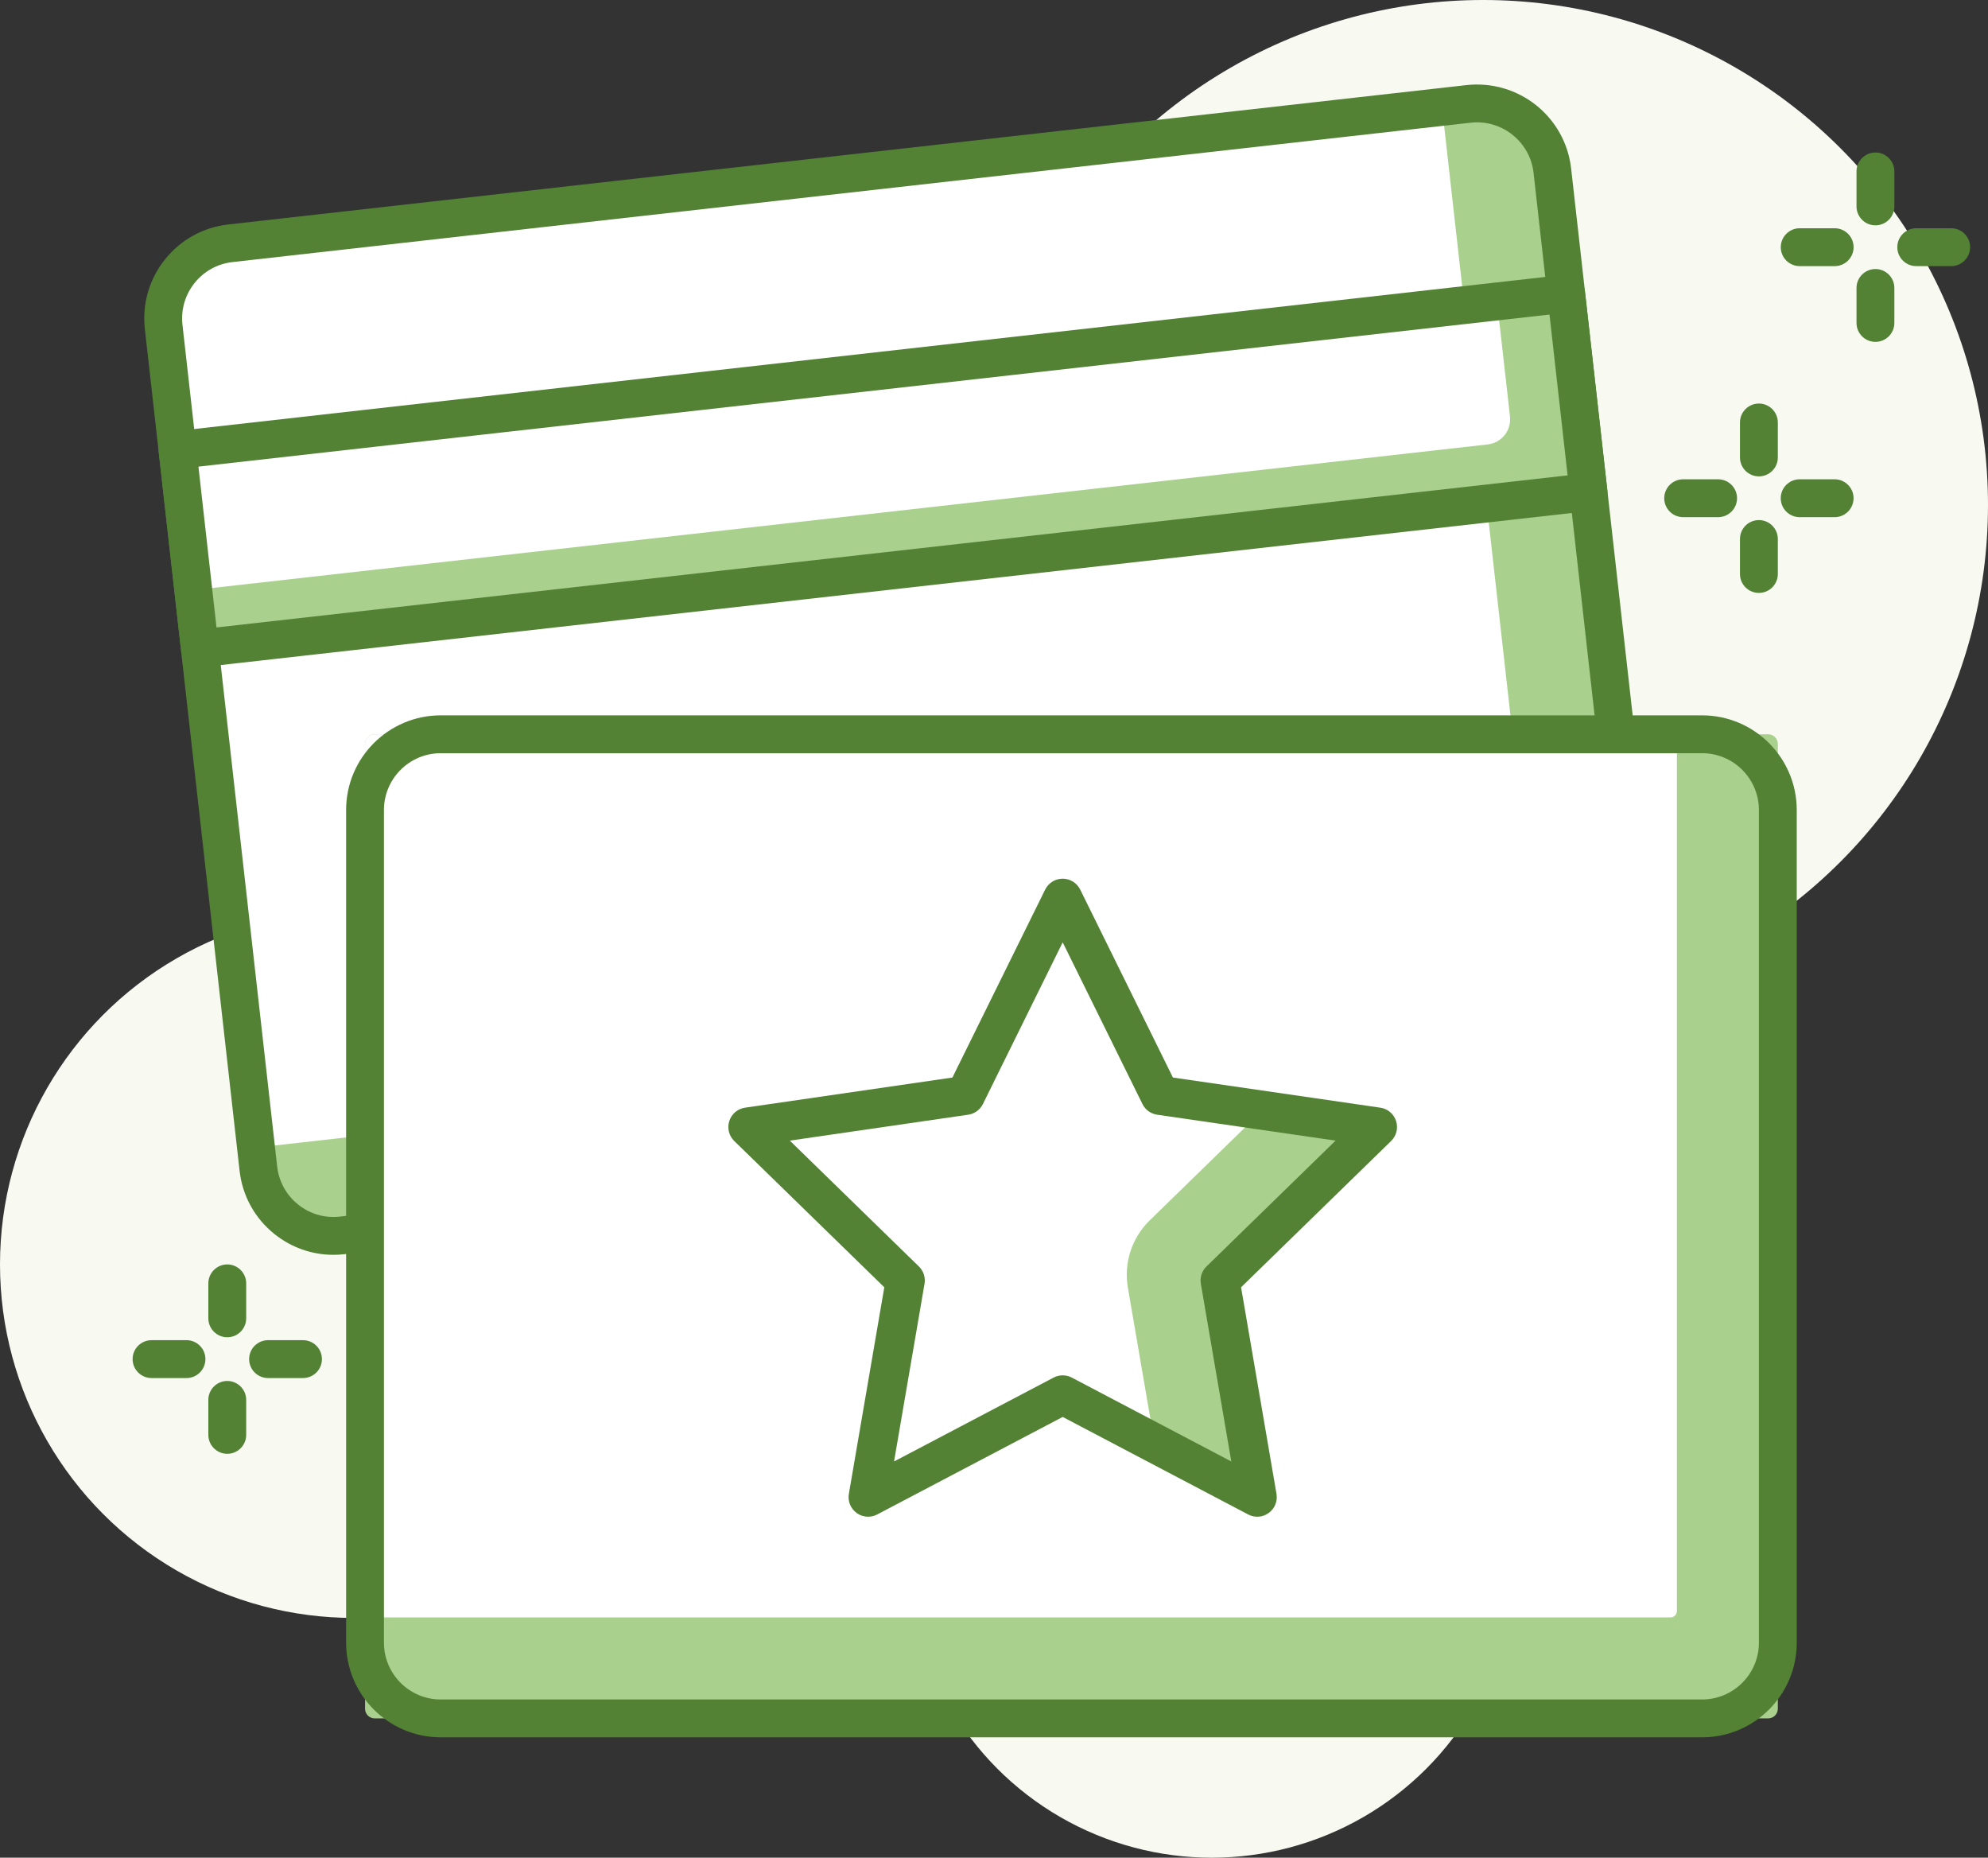
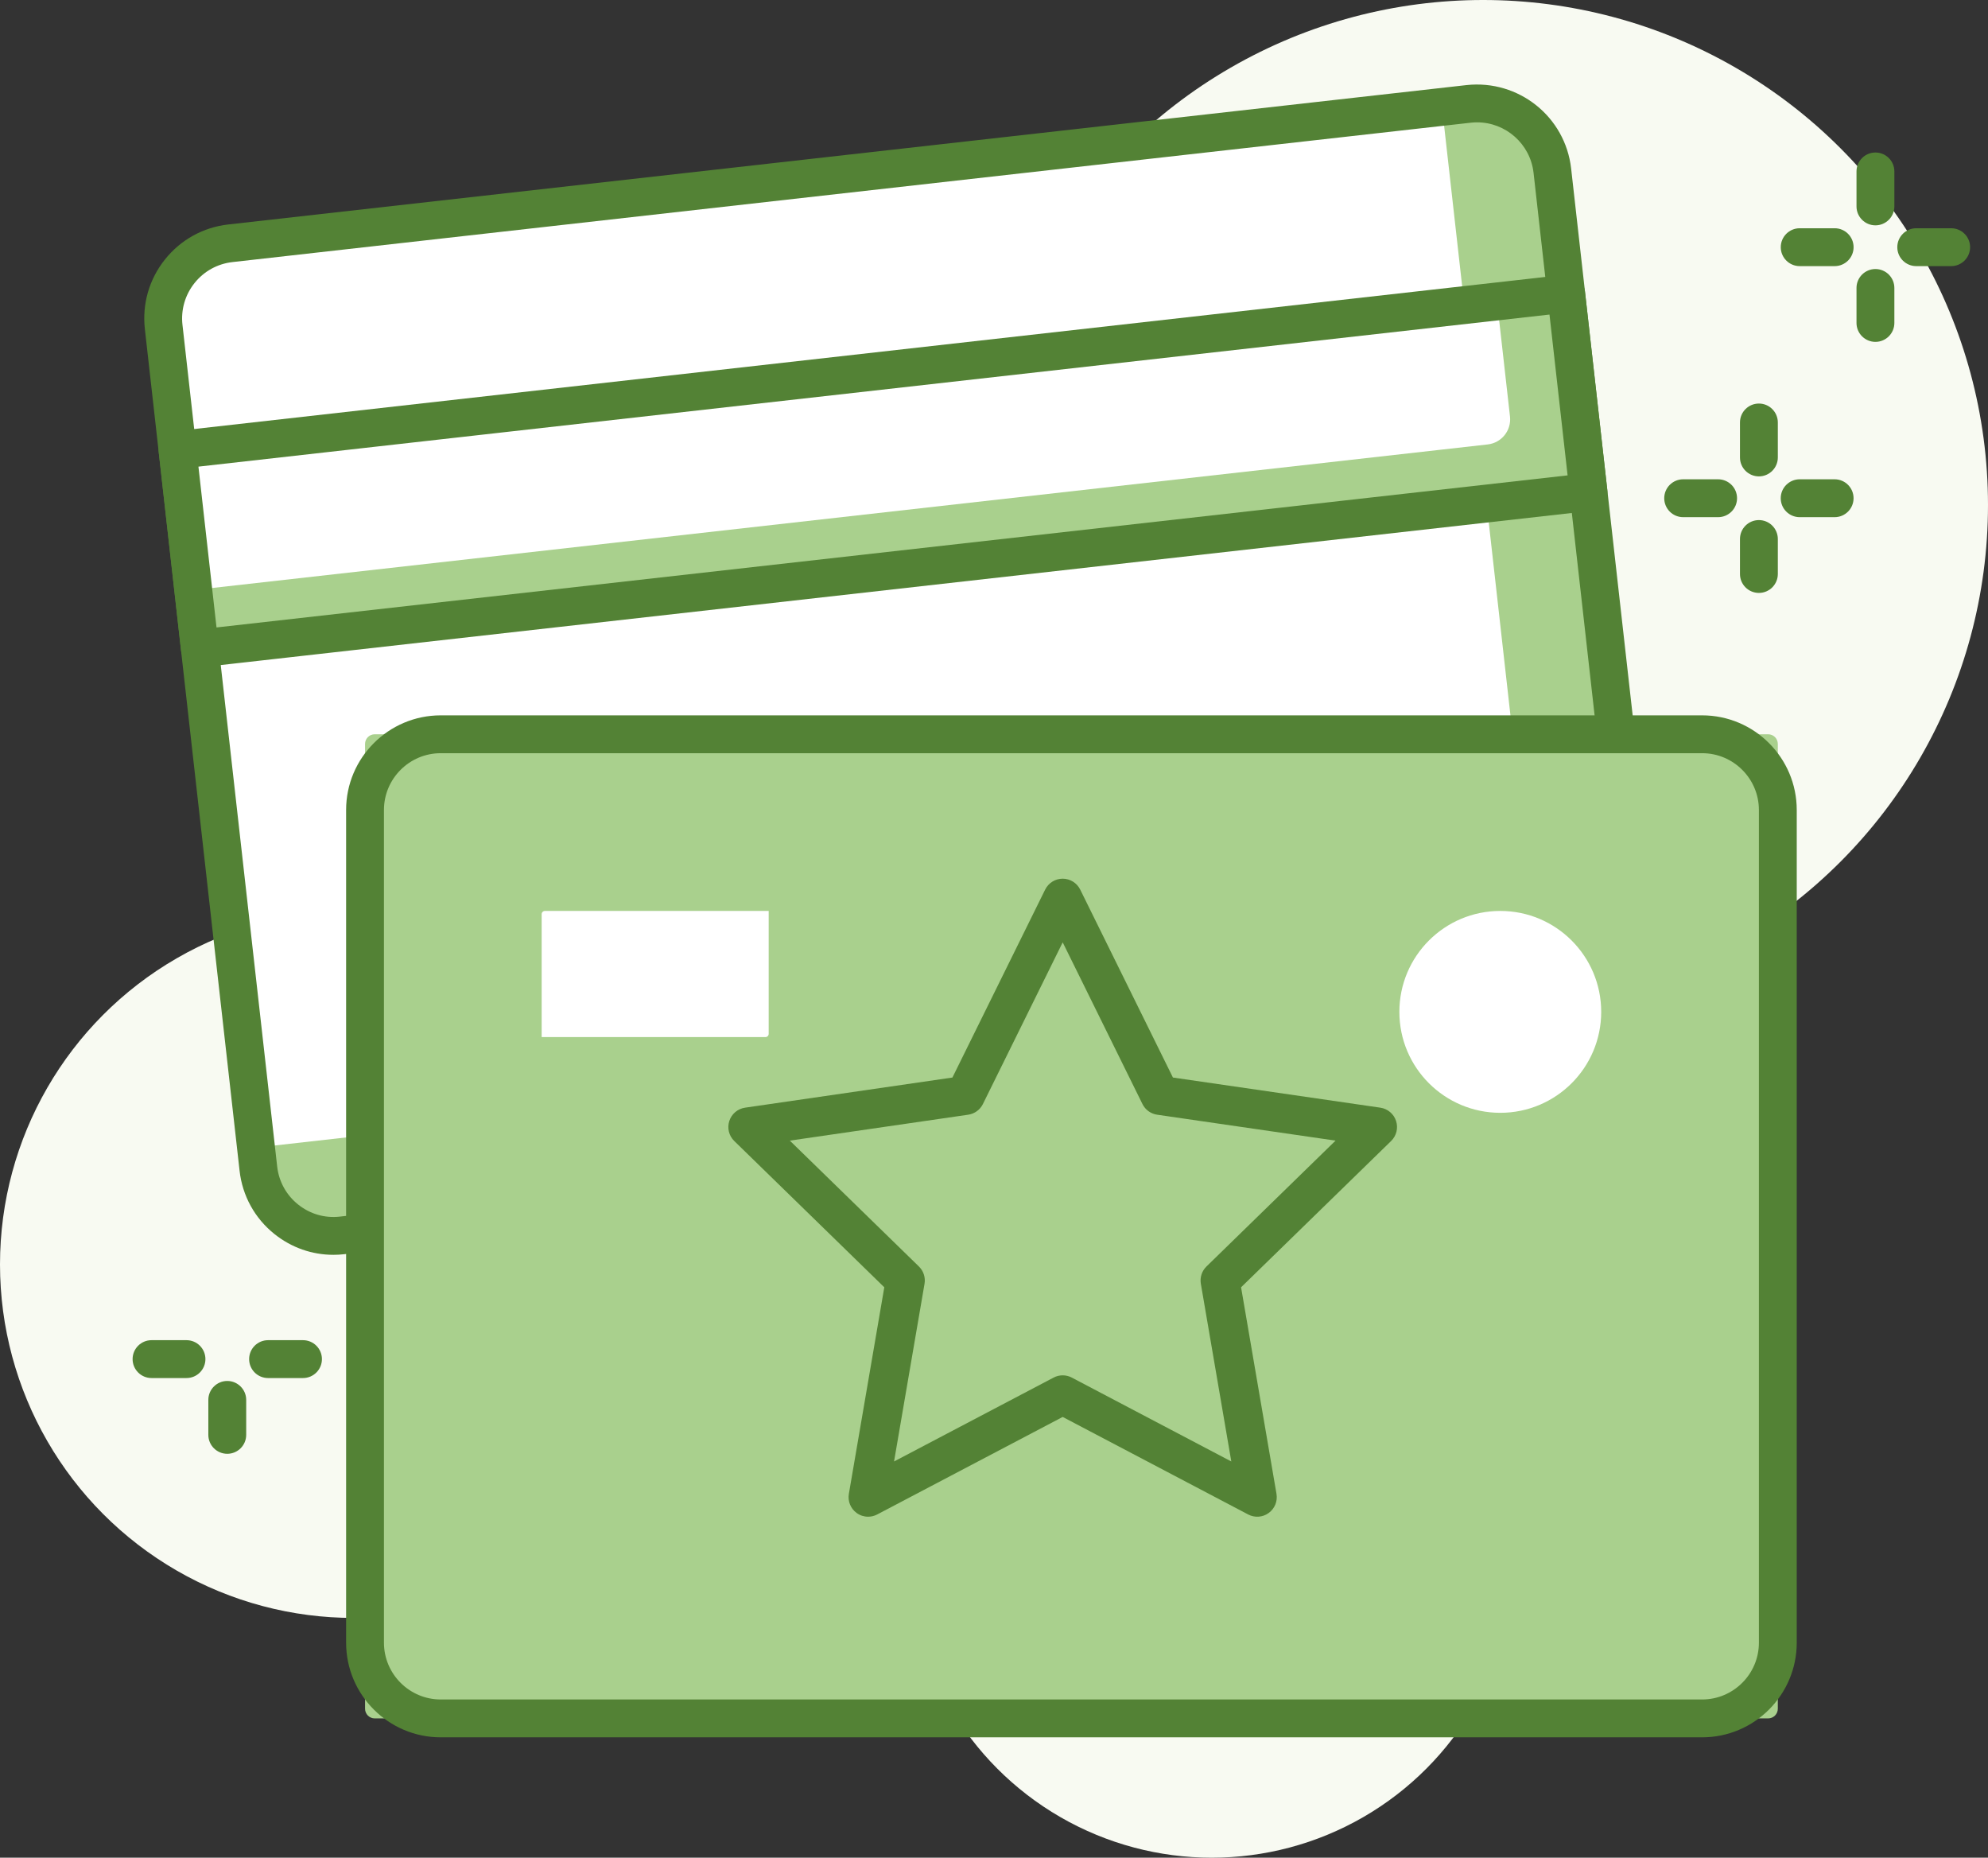
<svg xmlns="http://www.w3.org/2000/svg" version="1.0" id="Layer_1" x="0px" y="0px" viewBox="0 0 616.583 576.042" enable-background="new 0 0 616.583 576.042" xml:space="preserve">
  <rect x="0" y="0" width="616.583" height="576.042" fill="#333333" stroke="none" />
  <g id="Payment_Solution">
</g>
  <g id="Layer_3">
    <g>
      <g>
        <circle fill="#F8FAF2" cx="109.615" cy="392.077" r="109.615" />
      </g>
      <g>
        <circle fill="#F8FAF2" cx="375.853" cy="482.087" r="93.955" />
      </g>
      <g>
        <circle fill="#F8FAF2" cx="459.991" cy="156.592" r="156.592" />
      </g>
      <g>
        <g>
          <path fill="#538235" d="M532.877,160.365h-10.839c-3.245,0-5.872-2.63-5.872-5.872c0-3.241,2.627-5.872,5.872-5.872h10.839      c3.238,0,5.872,2.631,5.872,5.872C538.749,157.735,536.115,160.365,532.877,160.365z" />
        </g>
        <g>
          <path fill="#538235" d="M569.016,160.365H558.17c-3.238,0-5.872-2.63-5.872-5.872c0-3.241,2.634-5.872,5.872-5.872h10.846      c3.242,0,5.872,2.631,5.872,5.872C574.888,157.735,572.258,160.365,569.016,160.365z" />
        </g>
        <g>
          <path fill="#538235" d="M545.527,183.854c-3.245,0-5.872-2.63-5.872-5.872V167.14c0-3.242,2.627-5.872,5.872-5.872      c3.242,0,5.872,2.63,5.872,5.872v10.842C551.399,181.224,548.769,183.854,545.527,183.854z" />
        </g>
        <g>
          <path fill="#538235" d="M545.527,147.719c-3.245,0-5.872-2.638-5.872-5.872v-10.842c0-3.241,2.627-5.872,5.872-5.872      c3.242,0,5.872,2.631,5.872,5.872v10.842C551.399,145.081,548.769,147.719,545.527,147.719z" />
        </g>
      </g>
      <g>
        <path fill="#538235" d="M57.84,427.31H46.998c-3.238,0-5.872-2.63-5.872-5.872c0-3.241,2.634-5.872,5.872-5.872H57.84     c3.246,0,5.872,2.631,5.872,5.872C63.712,424.68,61.086,427.31,57.84,427.31z" />
      </g>
      <g>
        <path fill="#538235" d="M93.976,427.31H83.141c-3.246,0-5.872-2.63-5.872-5.872c0-3.241,2.626-5.872,5.872-5.872h10.835     c3.241,0,5.872,2.631,5.872,5.872C99.848,424.68,97.217,427.31,93.976,427.31z" />
      </g>
      <g>
        <path fill="#538235" d="M70.487,450.799c-3.238,0-5.872-2.63-5.872-5.872v-10.842c0-3.234,2.634-5.872,5.872-5.872     c3.241,0,5.872,2.638,5.872,5.872v10.842C76.359,448.169,73.728,450.799,70.487,450.799z" />
      </g>
      <g>
-         <path fill="#538235" d="M70.487,414.664c-3.238,0-5.872-2.63-5.872-5.872V397.95c0-3.241,2.634-5.872,5.872-5.872     c3.241,0,5.872,2.631,5.872,5.872v10.842C76.359,412.034,73.728,414.664,70.487,414.664z" />
-       </g>
+         </g>
      <g>
        <g>
          <path fill="#538235" d="M569.023,82.52h-10.842c-3.238,0-5.872-2.63-5.872-5.872c0-3.241,2.634-5.872,5.872-5.872h10.842      c3.246,0,5.872,2.631,5.872,5.872C574.895,79.89,572.269,82.52,569.023,82.52z" />
        </g>
        <g>
          <path fill="#538235" d="M605.159,82.52h-10.835c-3.242,0-5.872-2.63-5.872-5.872c0-3.241,2.63-5.872,5.872-5.872h10.835      c3.241,0,5.872,2.631,5.872,5.872C611.031,79.89,608.401,82.52,605.159,82.52z" />
        </g>
        <g>
          <path fill="#538235" d="M581.67,106.009c-3.238,0-5.872-2.63-5.872-5.872V89.295c0-3.242,2.634-5.872,5.872-5.872      c3.242,0,5.872,2.63,5.872,5.872v10.842C587.542,103.379,584.912,106.009,581.67,106.009z" />
        </g>
        <g>
          <path fill="#538235" d="M581.67,69.874c-3.238,0-5.872-2.63-5.872-5.872V53.16c0-3.241,2.634-5.872,5.872-5.872      c3.242,0,5.872,2.631,5.872,5.872v10.842C587.542,67.244,584.912,69.874,581.67,69.874z" />
        </g>
      </g>
      <g>
        <path fill="#A9D08D" d="M490.136,339.859l-384.042,43.219c-12.883,1.451-24.505-7.818-25.957-20.7L50.772,101.391     c-1.451-12.883,7.817-24.506,20.7-25.95l384.042-43.227c12.883-1.444,24.497,7.825,25.95,20.708l29.373,260.987     C512.287,326.793,503.019,338.416,490.136,339.859z" />
      </g>
      <g>
        <path fill="#FFFFFF" d="M462.948,312.68L79.403,355.845L50.771,101.391c-1.451-12.883,7.817-24.506,20.7-25.95l375.767-42.295     l29.51,262.233C477.711,303.969,471.536,311.717,462.948,312.68z" />
      </g>
      <g>
        <path fill="#538235" d="M103.404,389.1c-6.617,0-12.99-2.224-18.24-6.411c-6.128-4.883-9.98-11.867-10.858-19.654L44.933,102.048     c-0.879-7.786,1.329-15.451,6.22-21.579c4.883-6.128,11.867-9.987,19.654-10.865l384.042-43.219     c16.177-1.757,30.634,9.811,32.445,25.881l29.373,260.987c0.871,7.794-1.337,15.458-6.228,21.579     c-4.883,6.129-11.867,9.987-19.653,10.858l-384.042,43.219C105.628,389.039,104.512,389.1,103.404,389.1z M458.134,37.938     c-0.649,0-1.314,0.031-1.971,0.107L72.121,81.264c-4.676,0.527-8.864,2.843-11.798,6.518c-2.926,3.683-4.256,8.275-3.728,12.952     l29.373,260.987c0.527,4.676,2.842,8.864,6.518,11.798c3.675,2.926,8.237,4.271,12.944,3.728l384.042-43.219l0,0     c4.677-0.527,8.864-2.835,11.798-6.518c2.934-3.675,4.257-8.275,3.737-12.944L475.634,53.579     C474.616,44.594,466.975,37.938,458.134,37.938z" />
      </g>
      <g>
        <rect x="57.144" y="115.097" transform="matrix(0.994 -0.112 0.112 0.994 -14.612 31.533)" fill="#A9D08D" width="433.405" height="61.914" />
      </g>
      <g>
        <path fill="#FFFFFF" d="M461.427,137.81L59.948,182.985l-4.89-43.464l409.25-46.054l4.019,35.692     C468.809,133.454,465.722,137.321,461.427,137.81z" />
      </g>
      <g>
        <path fill="#538235" d="M61.98,206.917c-1.322,0-2.613-0.451-3.66-1.284c-1.215-0.97-1.995-2.384-2.171-3.927l-6.922-61.528     c-0.367-3.225,1.956-6.128,5.173-6.487l430.692-48.468c3.194-0.291,6.128,1.956,6.487,5.173l6.93,61.528     c0.176,1.543-0.275,3.102-1.246,4.317c-0.97,1.215-2.384,1.995-3.927,2.171l-430.7,48.468     C62.416,206.901,62.203,206.917,61.98,206.917z M61.545,144.694l5.609,49.867l419.039-47.154l-5.617-49.866L61.545,144.694z" />
      </g>
      <g>
        <path fill="#A9D08D" d="M548.396,532.847H116.223c-1.657,0-3-1.343-3-3V230.686c0-1.657,1.343-3,3-3h432.172c1.657,0,3,1.343,3,3     v299.161C551.396,531.504,550.052,532.847,548.396,532.847z" />
      </g>
      <g>
-         <path fill="#FFFFFF" d="M518.097,501.541H113.223V230.686c0-1.657,1.343-3,3-3h403.874v271.855     C520.097,500.646,519.202,501.541,518.097,501.541z" />
-       </g>
+         </g>
      <g>
        <path fill="#538235" d="M527.922,538.716H136.689c-16.177,0-29.342-13.166-29.342-29.342V251.16     c0-16.177,13.166-29.342,29.342-29.342h391.233c16.177,0,29.342,13.166,29.342,29.342v258.213     C557.264,525.55,544.098,538.716,527.922,538.716z M136.689,233.555c-9.704,0-17.605,7.901-17.605,17.605v258.213     c0,9.704,7.901,17.605,17.605,17.605h391.233c9.704,0,17.605-7.901,17.605-17.605V251.16c0-9.704-7.901-17.605-17.605-17.605     H136.689z" />
      </g>
      <g>
        <path fill="#FFFFFF" d="M237.41,321.582h-69.414v-38.115c0-0.552,0.448-1,1-1h69.414v38.115     C238.41,321.134,237.962,321.582,237.41,321.582z" />
      </g>
      <g>
        <circle fill="#FFFFFF" cx="465.317" cy="313.765" r="31.299" />
      </g>
      <g>
-         <polygon fill="#FFFFFF" points="329.587,278.523 359.766,339.662 427.229,349.471 378.408,397.054 389.937,464.249      329.587,432.525 269.244,464.249 280.766,397.054 231.945,349.471 299.416,339.662    " />
-       </g>
+         </g>
      <g>
        <path fill="#A9D08D" d="M378.408,397.054l48.829-47.59l-35.636-5.174l-35.021,34.138c-5.544,5.401-8.075,13.193-6.766,20.818     l8.28,48.269l31.842,16.734L378.408,397.054z" />
      </g>
      <g>
        <path fill="#538235" d="M269.244,470.306c-1.253,0-2.507-0.386-3.556-1.159c-1.869-1.357-2.8-3.652-2.413-5.922l10.993-64.057     l-46.542-45.367c-1.648-1.609-2.247-4.014-1.529-6.207c0.71-2.192,2.602-3.793,4.889-4.124l64.309-9.344l28.767-58.284     c1.026-2.066,3.131-3.375,5.434-3.375l0,0c2.302,0,4.408,1.309,5.433,3.375l28.759,58.284l64.317,9.344     c2.287,0.331,4.18,1.932,4.889,4.124c0.718,2.192,0.119,4.598-1.529,6.207l-46.542,45.367l10.985,64.057     c0.386,2.271-0.544,4.574-2.414,5.922c-1.852,1.364-4.337,1.537-6.371,0.465l-57.527-30.242l-57.535,30.242     C271.176,470.077,270.207,470.306,269.244,470.306z M329.595,426.469c0.97,0,1.94,0.229,2.815,0.694l49.483,26.015l-9.447-55.098     c-0.339-1.964,0.316-3.975,1.743-5.363l40.036-39.027l-55.326-8.036c-1.98-0.284-3.683-1.522-4.566-3.312l-24.737-50.137     l-24.746,50.137c-0.883,1.79-2.586,3.028-4.566,3.312l-55.319,8.036l40.036,39.027c1.428,1.396,2.082,3.399,1.743,5.363     l-9.455,55.098l49.491-26.015C327.654,426.697,328.624,426.469,329.595,426.469z" />
      </g>
    </g>
  </g>
</svg>